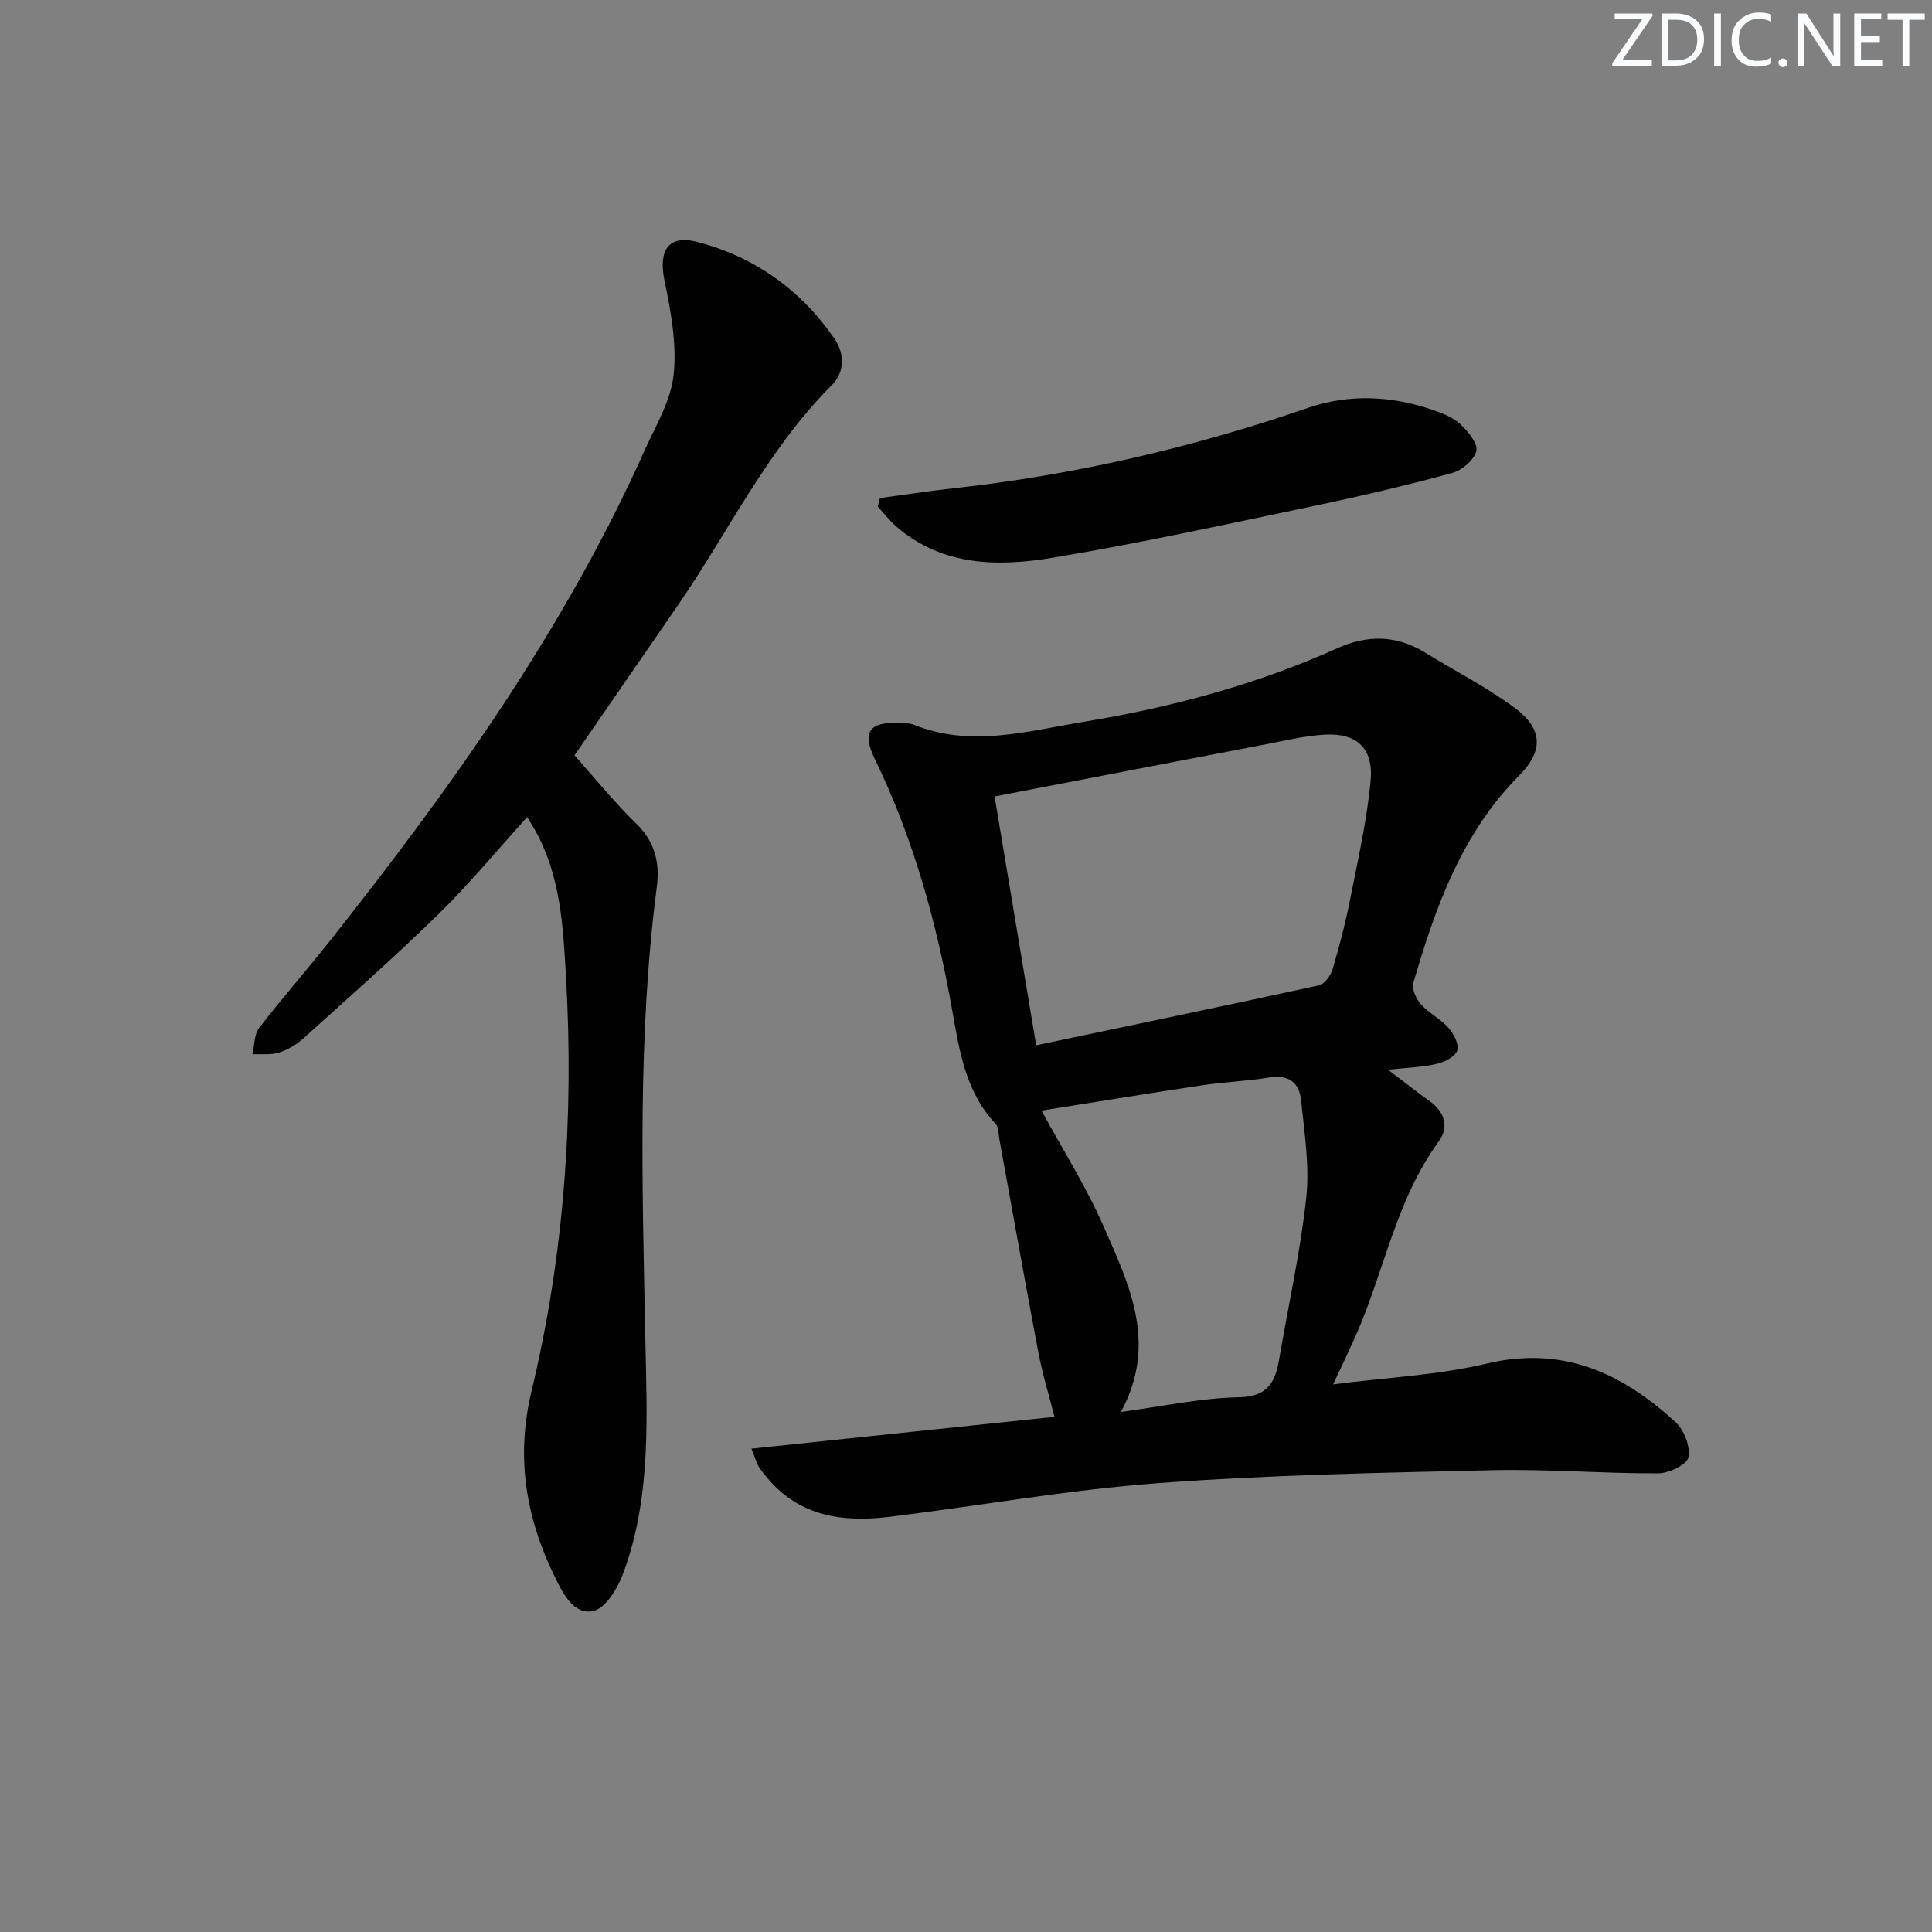
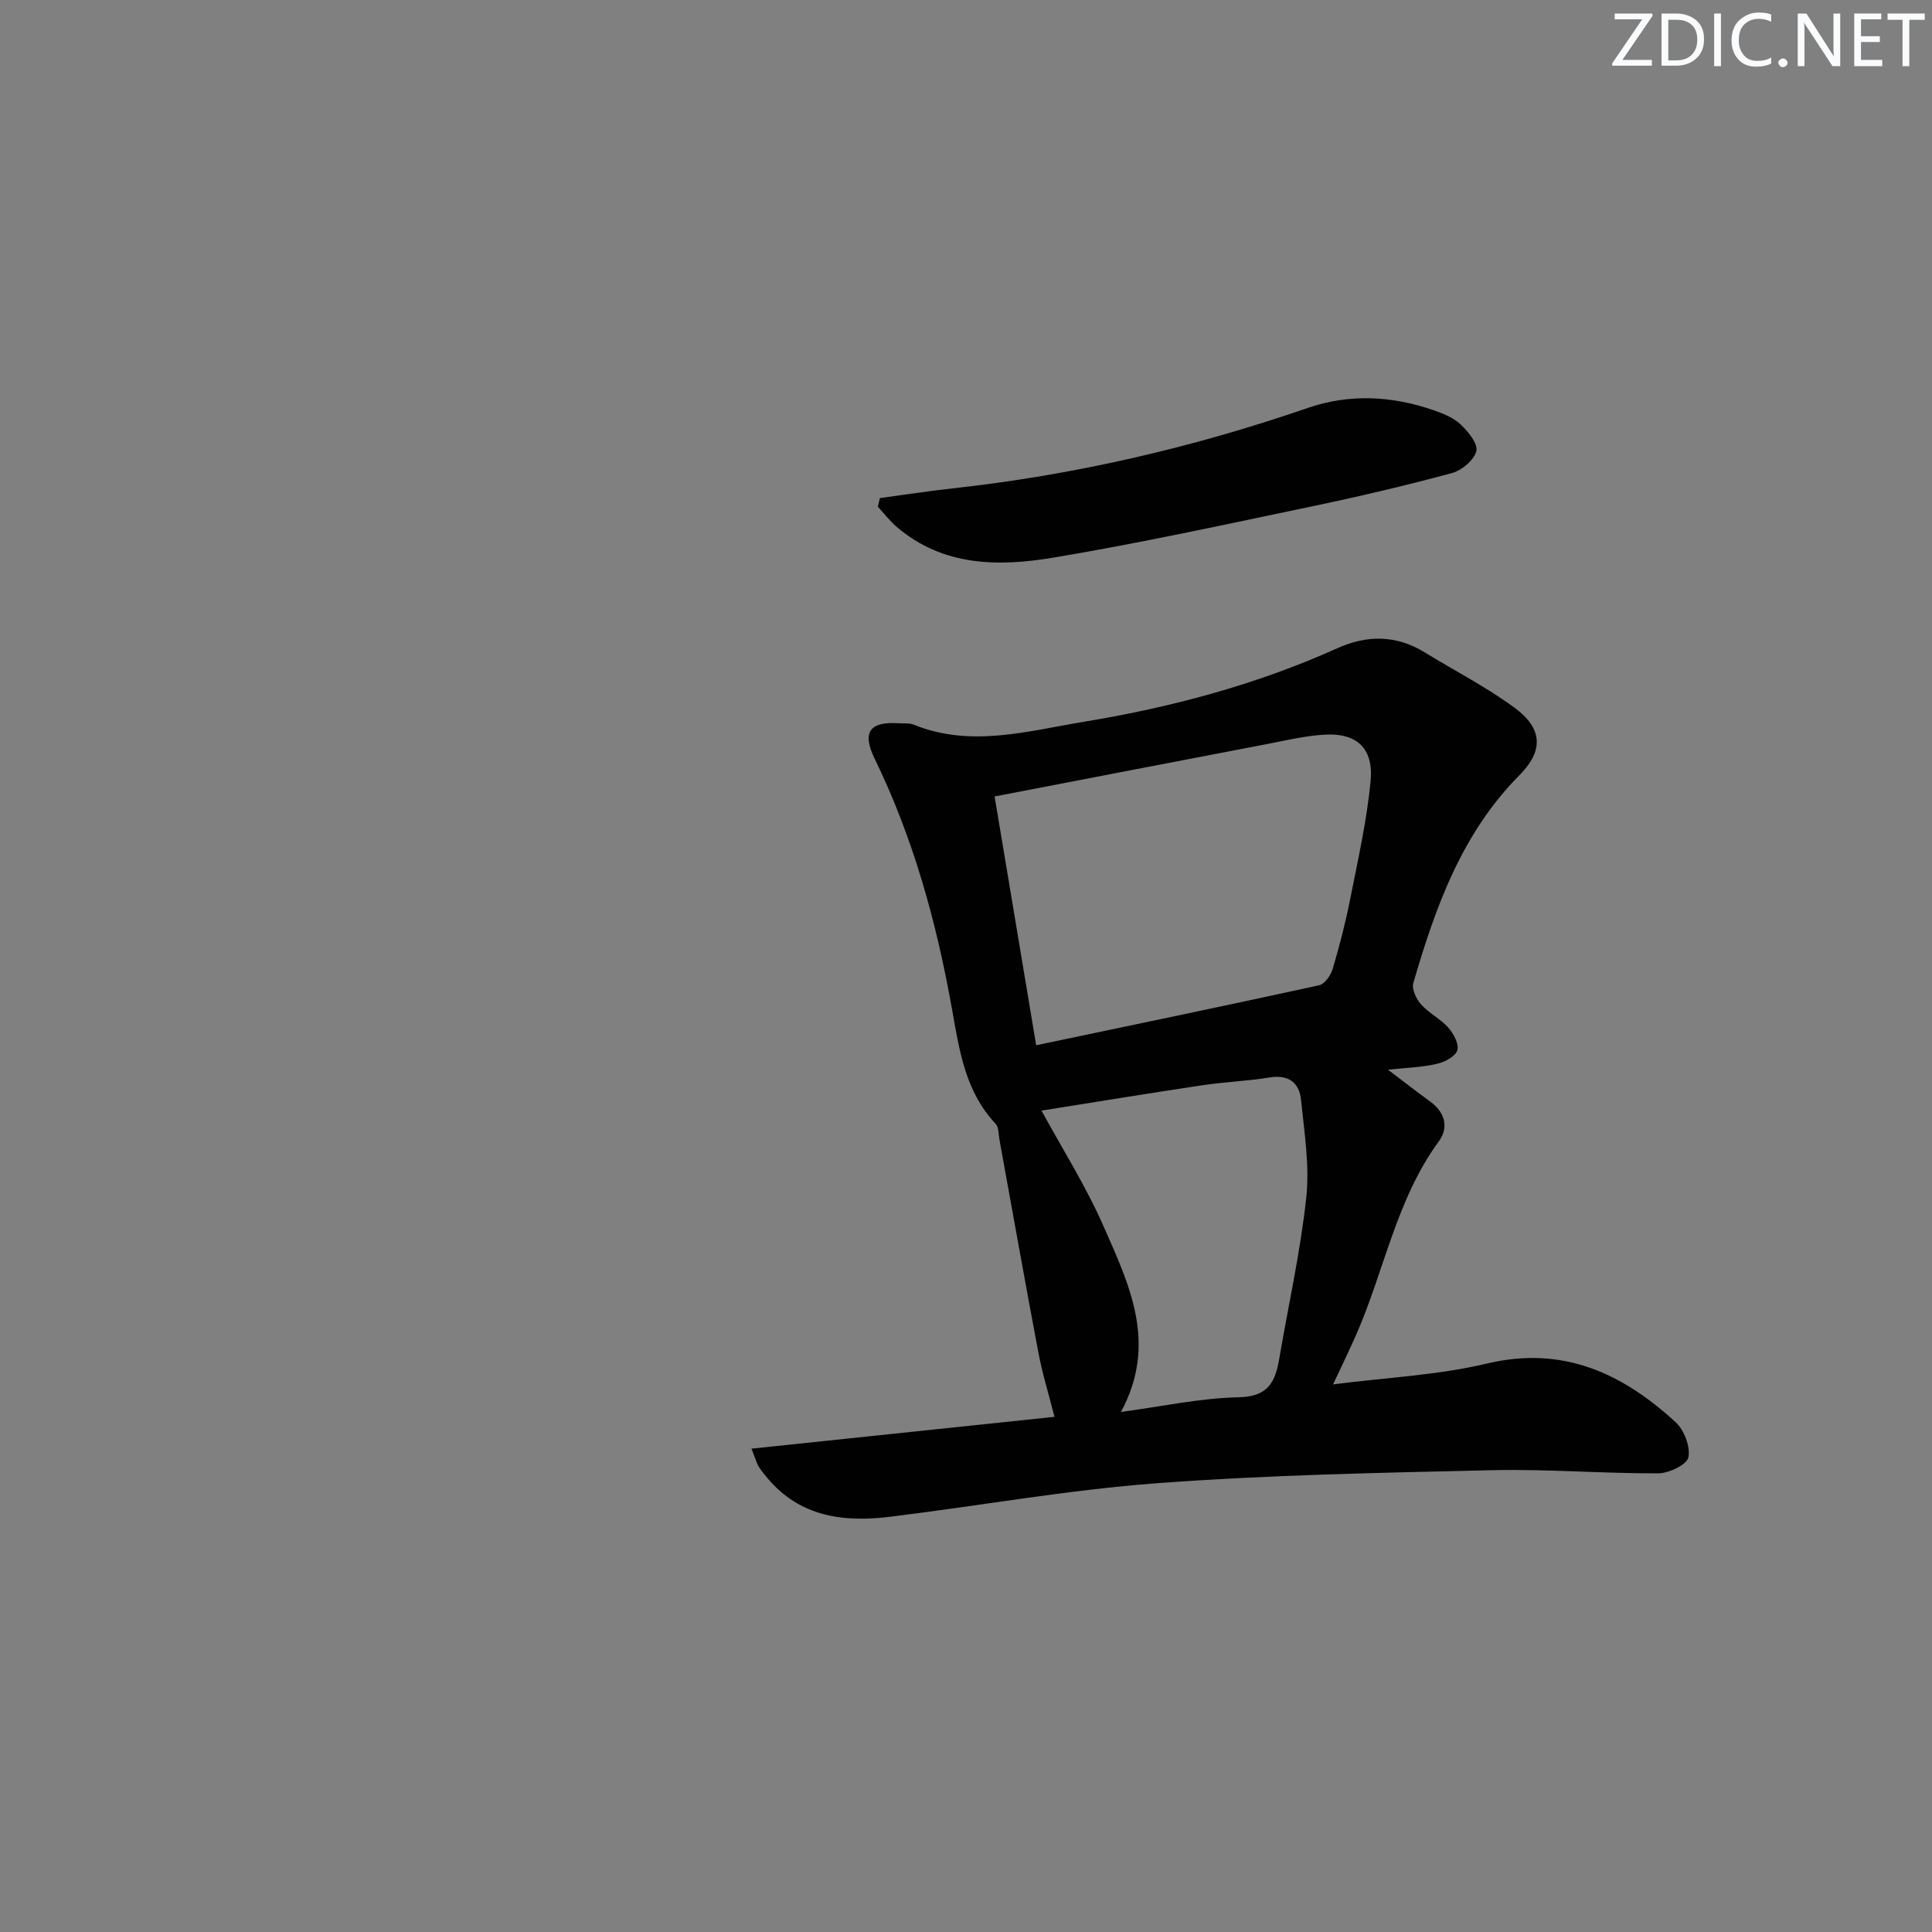
<svg xmlns="http://www.w3.org/2000/svg" enable-background="new 0 0 400 400" viewBox="0 0 400 400">
  <rect x="0" y="0" width="400" height="400" fill="#808080" stroke="none" />
  <g fill="#fafbfc">
    <path d="m342.2 3.2-6.3 9.2h6.1v1.2h-8.2v-.5l6.2-9.1h-5.7v-1.2h7.8v.4z" />
    <path d="m344 13.7v-10.9h3.1c1.6 0 3 .5 4.1 1.4 1.1 1 1.6 2.2 1.6 3.9s-.5 3-1.6 4-2.5 1.5-4.2 1.5h-3zm1.4-9.6v8.4h1.6c1.4 0 2.5-.4 3.2-1.1.8-.8 1.2-1.8 1.2-3.2s-.4-2.4-1.2-3.1-1.8-1-3.1-1z" />
    <path d="m356.3 2.8v10.9h-1.4v-10.9z" />
    <path d="m366.6 13.2c-.8.4-1.8.6-3 .6-1.6 0-2.8-.5-3.7-1.5s-1.4-2.3-1.4-3.9c0-1.7.5-3.2 1.6-4.2s2.4-1.6 4-1.6c1 0 1.9.1 2.6.4v1.5c-.8-.4-1.6-.6-2.6-.6-1.2 0-2.2.4-3 1.2s-1.1 1.9-1.1 3.3c0 1.3.4 2.3 1.1 3.1s1.6 1.1 2.8 1.1c1.1 0 2-.2 2.8-.7v1.3z" />
    <path d="m368.2 13c0-.3.1-.5.3-.6.2-.2.4-.3.6-.3.3 0 .5.1.7.3s.3.4.3.6-.1.5-.3.6c-.2.2-.4.3-.7.3s-.5-.1-.6-.3c-.2-.2-.3-.4-.3-.6z" />
    <path d="m381.1 13.7h-1.7l-5.5-8.4c-.2-.2-.3-.5-.4-.7 0 .2.1.8.1 1.5v7.6h-1.4v-10.9h1.8l5.3 8.3c.3.4.4.6.4.8 0-.3-.1-.8-.1-1.6v-7.5h1.4v10.9z" />
    <path d="m389.7 13.7h-5.8v-10.9h5.6v1.2h-4.2v3.5h3.9v1.2h-3.9v3.7h4.4z" />
    <path d="m398.4 4.1h-3.1v9.6h-1.4v-9.6h-3.1v-1.3h7.7v1.3z" />
  </g>
  <path d="m287.37 221.47c3.46 2.62 6.06 4.66 8.73 6.59 3.1 2.24 3.89 5.37 1.8 8.23-8.86 12.1-11.3 26.87-17.18 40.19-1.39 3.16-2.9 6.26-4.72 10.14 11-1.42 21.65-1.89 31.84-4.31 15.77-3.75 28.04 2.01 39.07 12.13 1.77 1.62 3.1 5.08 2.65 7.29-.31 1.52-4.04 3.3-6.25 3.31-11.47.04-22.96-.91-34.42-.65-23.1.53-46.25.97-69.28 2.69-18.51 1.38-36.87 4.69-55.33 6.95-9.61 1.18-18.66.05-25.42-8.04-.64-.76-1.29-1.54-1.8-2.39-.42-.69-.62-1.51-1.48-3.67 20.99-2.21 41.5-4.36 62.74-6.59-1.14-4.5-2.49-8.84-3.33-13.29-2.78-14.67-5.38-29.38-8.06-44.07-.21-1.13-.12-2.59-.8-3.31-6.33-6.73-7.53-15.35-9.05-23.86-3.19-17.9-8-35.3-15.99-51.73-2.69-5.52-1.03-7.76 5.07-7.33 1 .07 2.09-.09 2.97.27 11.84 4.82 23.59 1.34 35.26-.58 18.08-2.98 35.71-7.68 52.49-15.23 6.16-2.78 12.2-2.76 18.08.85 6.22 3.82 12.78 7.17 18.64 11.49 5.77 4.26 6.05 8.84.98 13.95-11.95 12.05-17.39 27.31-21.97 43.03-.36 1.24.61 3.3 1.6 4.41 1.64 1.84 4.03 3 5.66 4.84 1.09 1.23 2.24 3.39 1.85 4.67-.39 1.27-2.57 2.43-4.16 2.79-3 .72-6.15.8-10.19 1.23zm-72.84-5.06c19.76-4.15 39.18-8.18 58.55-12.41 1.16-.25 2.43-2.03 2.82-3.34 1.42-4.76 2.67-9.59 3.63-14.46 1.61-8.13 3.45-16.26 4.24-24.48.65-6.8-2.88-10.01-9.52-9.62-4.11.24-8.18 1.23-12.24 2.01-18.52 3.54-37.03 7.12-56.09 10.79 2.78 16.63 5.58 33.4 8.61 51.51zm1.1 13.53c4.25 7.81 9.17 15.58 12.83 23.9 5.29 12.04 11.33 24.29 3.61 38.49 8.64-1.16 16.51-2.88 24.41-3.04 6.09-.12 7.57-3.21 8.38-8 1.89-11.12 4.39-22.17 5.59-33.37.71-6.62-.41-13.47-1.08-20.17-.36-3.61-2.59-5.32-6.57-4.67-4.59.76-9.27.92-13.87 1.61-11.11 1.66-22.19 3.49-33.3 5.25z" fill="#010102" />
-   <path d="m118.94 156.38c4.28 4.79 8.25 9.74 12.77 14.12 3.92 3.79 4.92 8.16 4.27 13.17-4 30.83-3 61.81-2.39 92.74.32 16.67 1.35 33.27-4.52 49.23-1.14 3.1-3.65 7.33-6.22 7.89-4.01.88-6.24-3.49-7.96-7.01-6-12.29-8.15-24.71-4.84-38.52 6.74-28.09 8.79-56.68 7.14-85.61-.6-10.58-1.1-20.89-6.33-30.37-.47-.84-.99-1.66-1.71-2.86-6.23 6.87-11.92 13.79-18.28 20.02-9.03 8.84-18.53 17.21-27.91 25.68-1.45 1.31-3.26 2.45-5.11 3.04-1.72.56-3.7.28-5.57.38.42-1.84.32-4.08 1.36-5.44 4.66-6.07 9.73-11.82 14.49-17.82 25.16-31.73 48.65-64.55 65.31-101.73 2.31-5.15 5.47-10.33 6.03-15.72.67-6.36-.57-13.07-1.89-19.45-1.29-6.27.74-9.63 6.89-8.01 11.77 3.09 21.32 9.89 28.27 19.97 2.16 3.13 2.21 6.94-.57 9.71-13.36 13.37-21.38 30.43-31.95 45.72-7.14 10.37-14.29 20.74-21.28 30.87z" fill="#010102" />
  <path d="m182.18 103.12c4.99-.67 9.97-1.45 14.98-2 25.18-2.75 49.68-8.42 73.63-16.67 8.58-2.95 17.35-2.51 25.92.45 2.01.69 4.17 1.54 5.67 2.95 1.57 1.47 3.66 4.02 3.28 5.53-.47 1.88-3.02 4.02-5.07 4.57-9.6 2.59-19.29 4.87-29.02 6.9-17.85 3.73-35.69 7.64-53.67 10.63-11.25 1.87-22.69 1.77-32.21-6.36-1.46-1.24-2.64-2.81-3.95-4.22.14-.58.29-1.18.44-1.78z" fill="#010102" />
</svg>